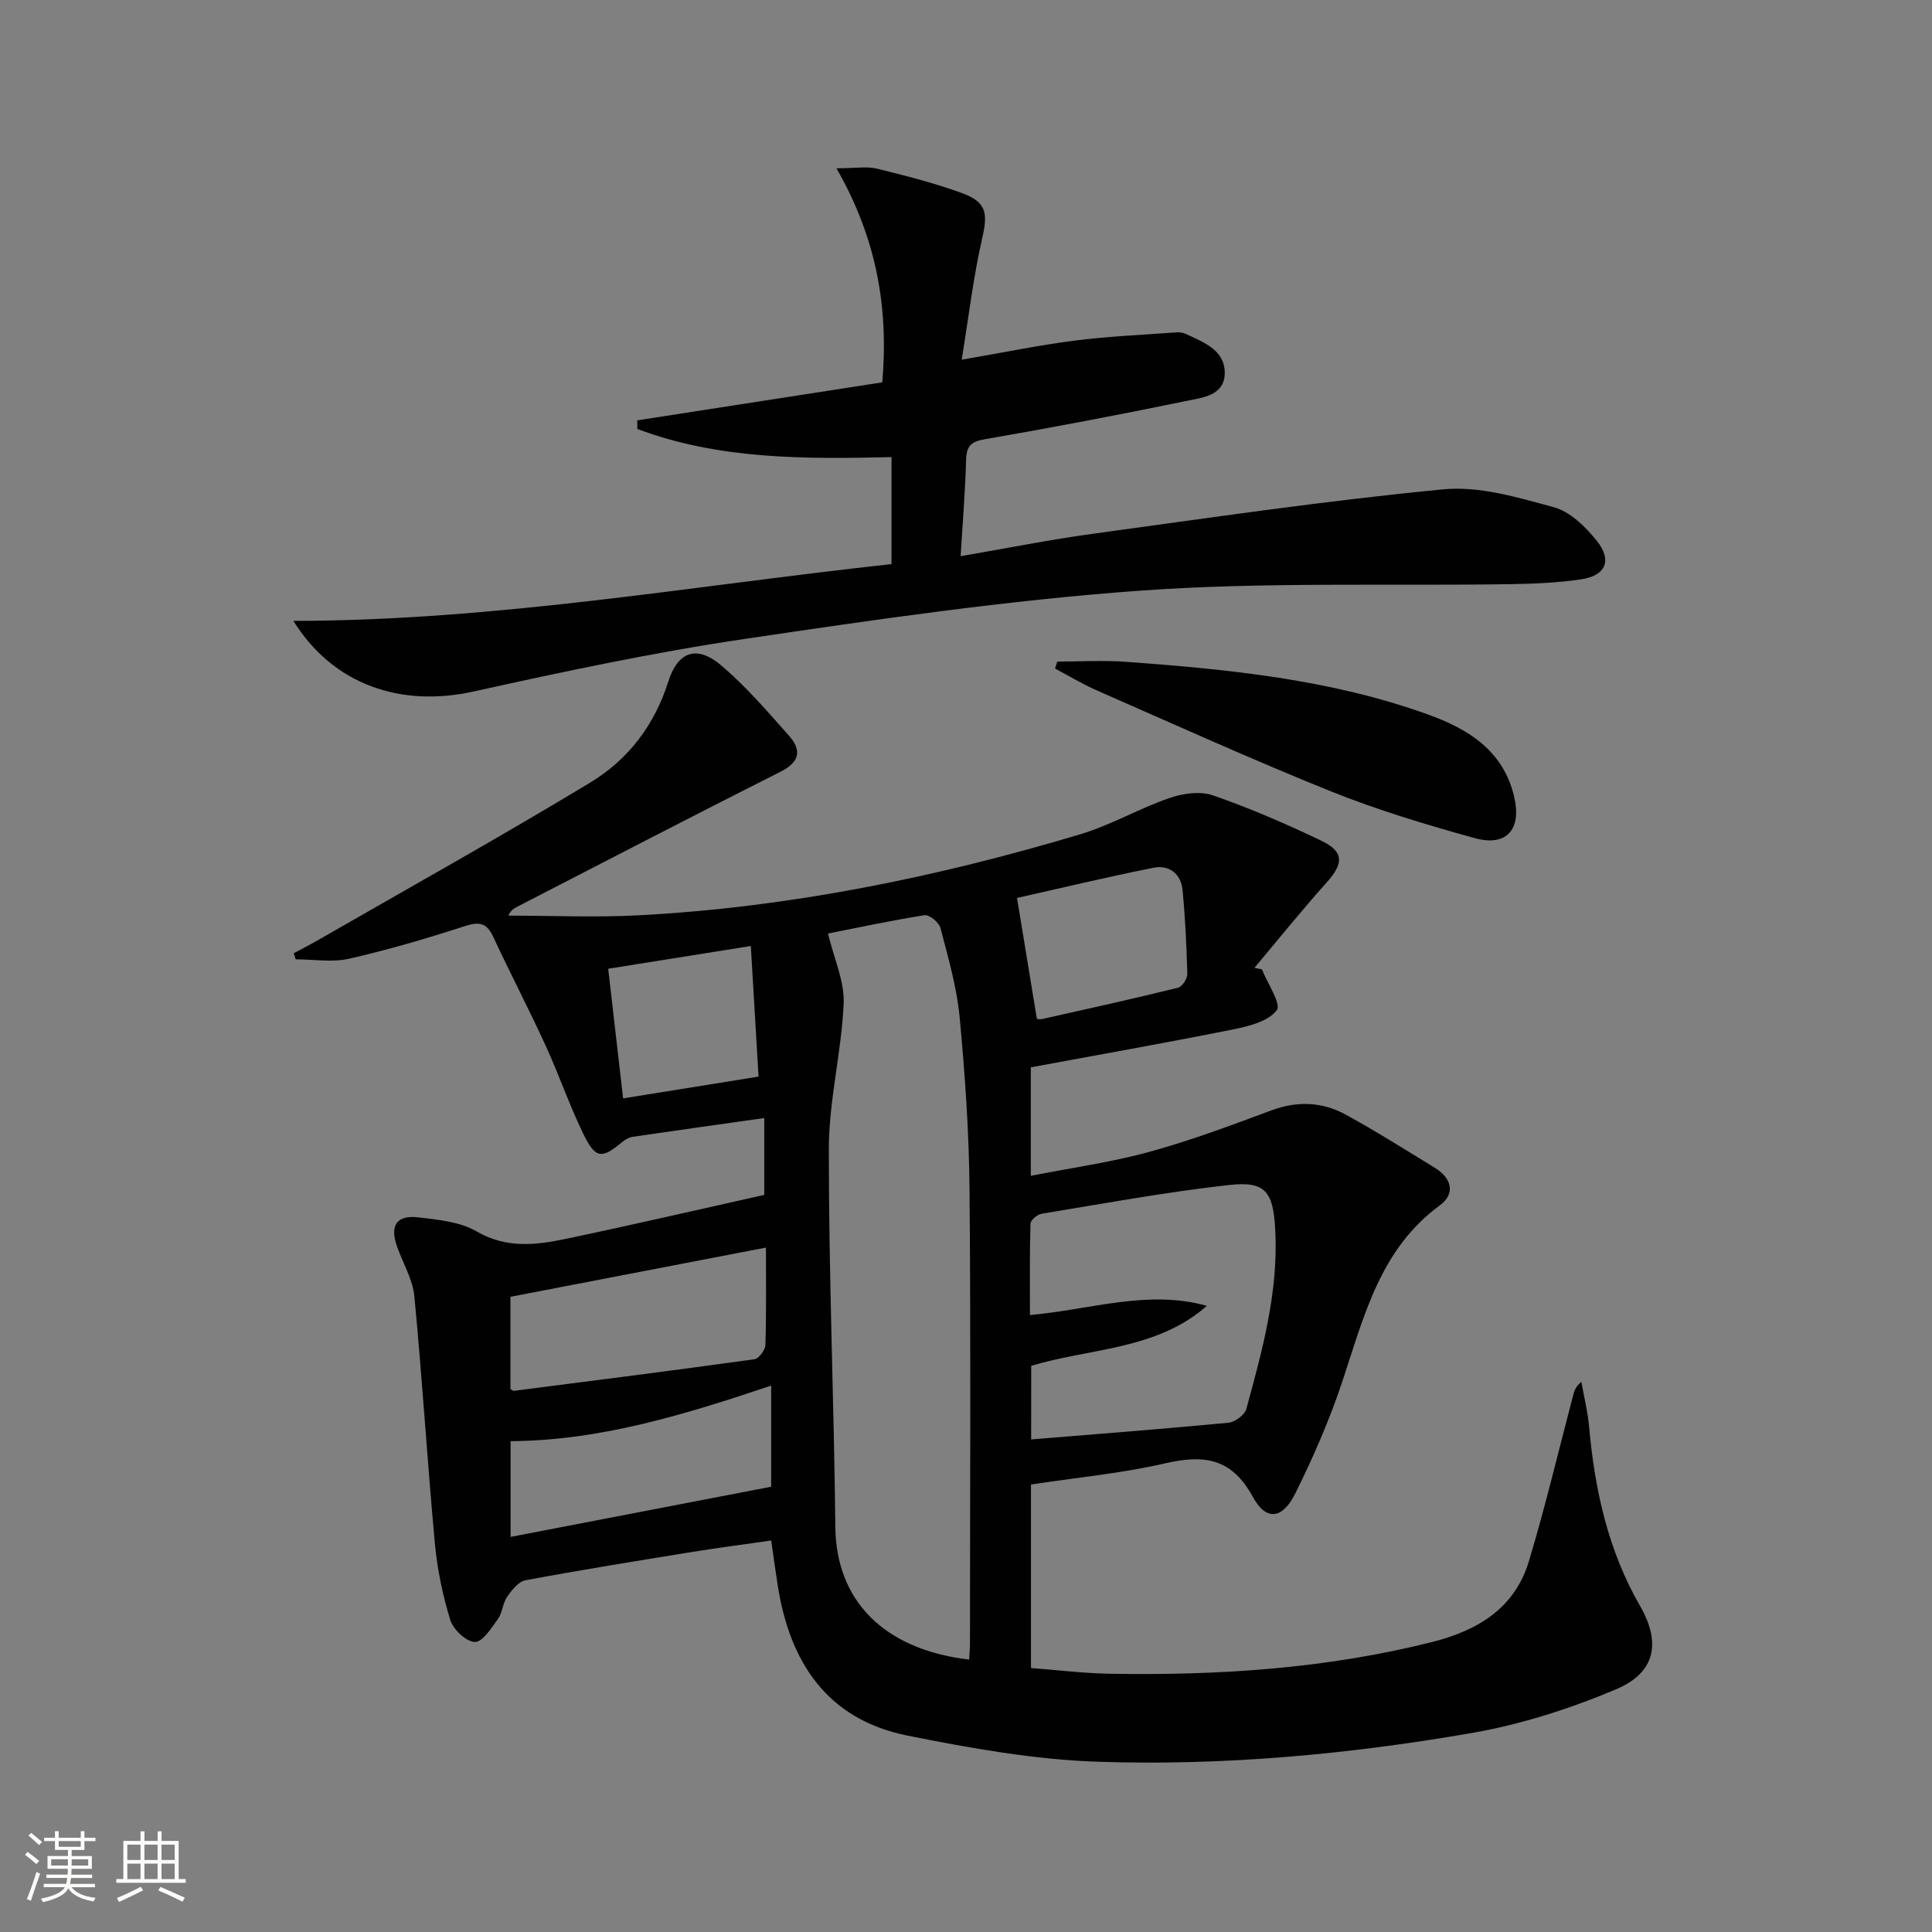
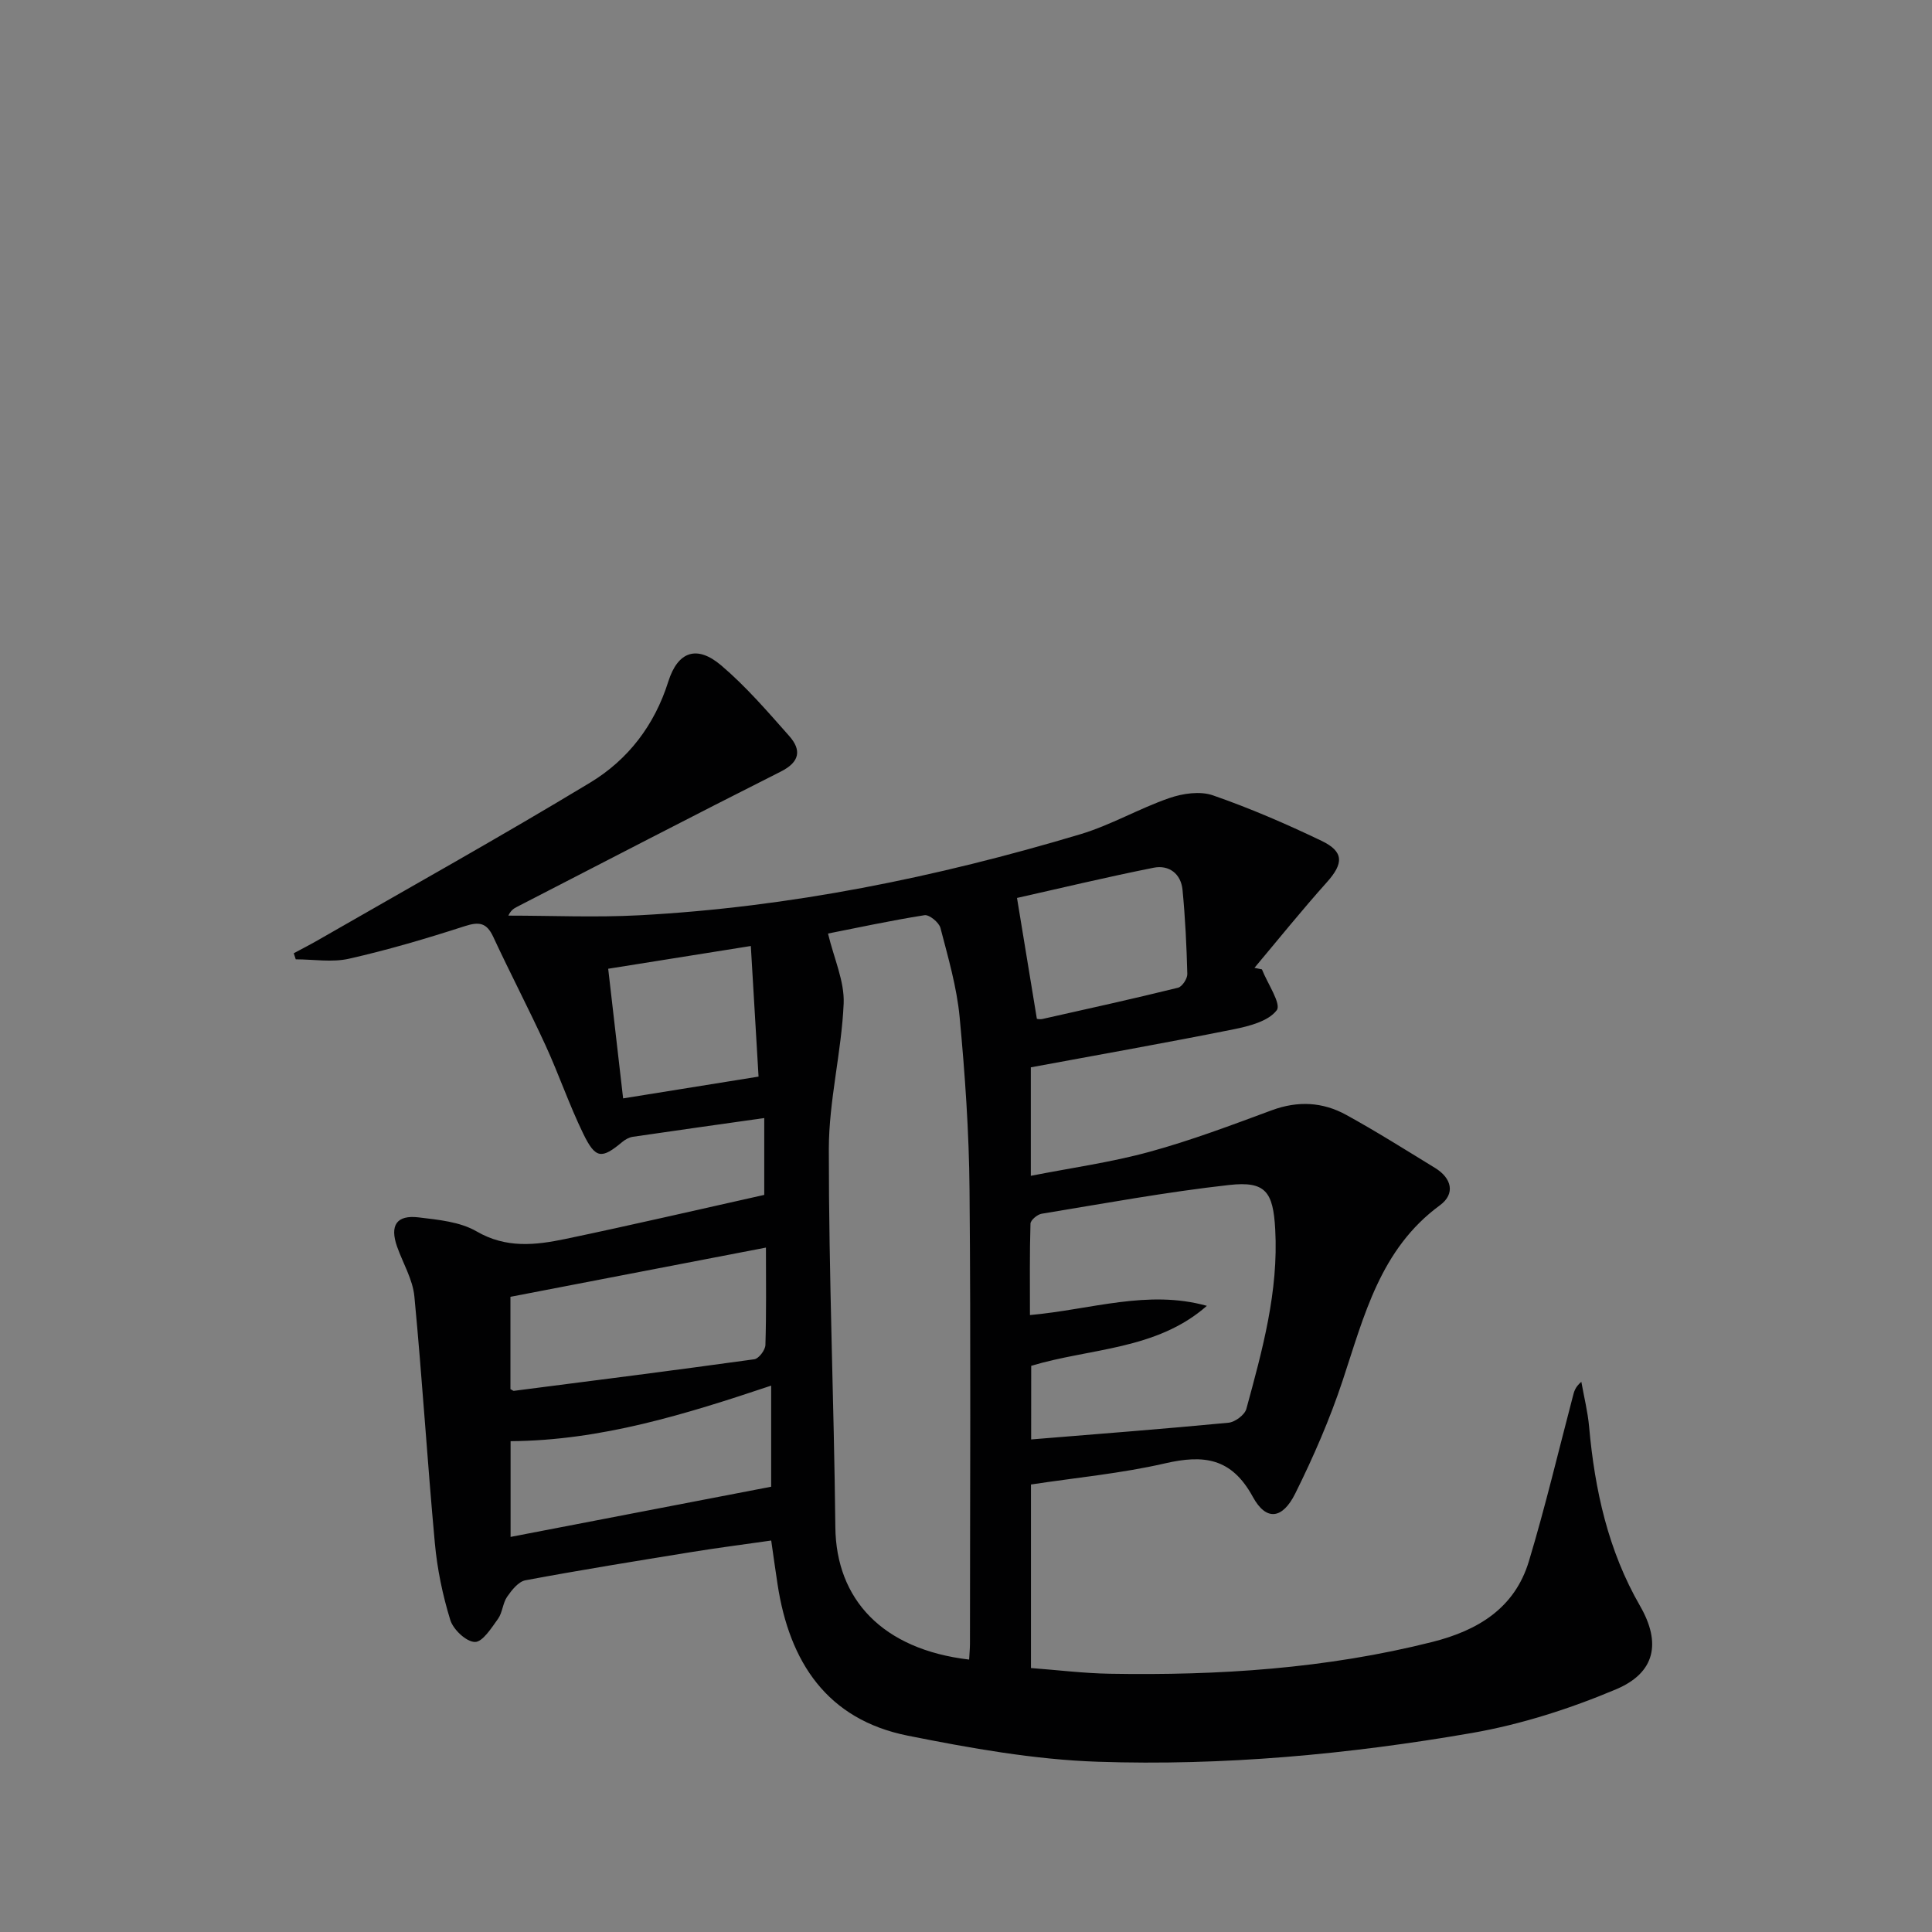
<svg xmlns="http://www.w3.org/2000/svg" enable-background="new 0 0 400 400" viewBox="0 0 400 400">
  <rect x="0" y="0" width="400" height="400" fill="#808080" stroke="none" />
-   <path d="m5.17 384 .55-.58c.85.61 1.65 1.24 2.4 1.87l-.59.64c-.83-.73-1.62-1.38-2.36-1.93m1.22 9.53-.82-.34c.71-1.76 1.37-3.64 1.98-5.63.24.13.5.25.76.36-.6 1.67-1.24 3.54-1.92 5.61m-.5-13.5.57-.54c.56.44 1.31 1.06 2.26 1.87l-.64.64c-.68-.66-1.41-1.32-2.19-1.97m3.25.46h2.24v-1.36h.77v1.36h4.57v-1.36h.76v1.36h2.28v.69h-2.28v1.84h-2.64v1.26h4.18v2.64h-4.21c0 .45-.02.86-.05 1.21h4.32v.69h-4.38c-.04.34-.1.75-.19 1.22h5.15v.69h-4.82c.87 1.19 2.51 1.92 4.93 2.19-.17.31-.3.57-.37.76-2.77-.49-4.52-1.41-5.26-2.76-.56 1.26-2.3 2.23-5.24 2.9-.12-.24-.26-.48-.43-.72 2.73-.55 4.38-1.34 4.96-2.38h-4.38v-.69h4.65c.1-.38.17-.79.21-1.22h-4.32v-.69h4.4c.03-.34.05-.75.05-1.21h-4.2v-2.64h4.23v-1.26h-2.69v-1.84h-2.24zm1.46 4.46v1.29h3.45c.01-.4.02-.57.01-.53v-.32-.45h-3.46zm1.55-2.59h4.57v-1.19h-4.57zm6.11 2.59h-3.42v.77c-.01.19-.01.37-.02.53h3.44z" fill="#fbfcfa" />
-   <path d="m32.63 379.16h.82v1.98h3.54v7.89h1.46v.78h-14.37v-.78h1.46v-7.89h3.55v-1.98h.82v1.98h2.73v-1.98zm-3.49 11.48.5.73c-1.61.82-3.28 1.63-5 2.41-.13-.27-.28-.55-.44-.82 1.75-.72 3.4-1.49 4.94-2.32m-2.78-5.55h2.73v-3.18h-2.73zm0 3.95h2.73v-3.2h-2.73zm3.54-3.95h2.73v-3.18h-2.73zm0 3.95h2.73v-3.2h-2.73zm7.89 4.68c-1.84-.92-3.51-1.7-5.02-2.32l.45-.73c1.89.8 3.57 1.55 5.04 2.23zm-1.62-11.81h-2.73v3.18h2.73zm-2.73 7.13h2.73v-3.2h-2.73z" fill="#fbfcfa" />
  <g fill="#010102">
    <path d="m213.45 307.35v38c5.49.41 10.91 1.09 16.33 1.18 22.5.39 44.82-1.05 66.76-6.58 9.48-2.39 17.07-7.01 20-16.71 3.39-11.25 6.1-22.71 9.09-34.08.25-.95.42-1.93 1.77-3.07.55 3.11 1.33 6.19 1.61 9.32 1.17 13.04 3.91 25.57 10.55 37.09 4.41 7.66 3.14 13.84-4.99 17.26-9.54 4.02-19.67 7.27-29.85 9.04-25.58 4.43-51.48 6.82-77.43 5.95-13.17-.44-26.37-2.81-39.35-5.4-16.72-3.34-24.5-15.25-26.95-31.31-.43-2.78-.81-5.57-1.32-9.09-5.56.8-11.06 1.5-16.53 2.39-11.47 1.86-22.94 3.71-34.35 5.84-1.45.27-2.84 2.03-3.8 3.42-.91 1.32-.95 3.26-1.88 4.56-1.36 1.89-3.2 4.82-4.79 4.79-1.79-.03-4.48-2.57-5.09-4.54-1.59-5.16-2.71-10.56-3.2-15.94-1.57-17.01-2.61-34.08-4.24-51.08-.34-3.51-2.37-6.86-3.58-10.29-1.55-4.4-.11-6.61 4.49-6.05 4.08.49 8.56.91 11.98 2.9 6.11 3.55 12.18 2.85 18.34 1.57 13.64-2.85 27.21-6.01 41.21-9.13 0-5.02 0-10.24 0-15.91-9.23 1.31-18.22 2.56-27.2 3.88-.77.11-1.58.56-2.18 1.06-4.29 3.58-5.55 3.54-8.1-1.71-2.9-5.96-5.05-12.29-7.82-18.32-3.47-7.55-7.32-14.92-10.82-22.45-1.36-2.91-2.91-3.15-5.88-2.19-7.89 2.55-15.87 4.91-23.96 6.74-3.51.8-7.35.13-11.04.13-.14-.42-.27-.84-.41-1.26 1.63-.88 3.28-1.72 4.89-2.64 18.87-10.85 37.89-21.45 56.51-32.71 7.8-4.72 13.29-11.84 16.14-20.89 1.99-6.3 5.95-7.6 10.94-3.37 5.14 4.36 9.61 9.56 14.1 14.63 2.56 2.9 2.23 5.37-1.75 7.37-18.25 9.19-36.38 18.62-54.55 27.97-.68.35-1.33.72-1.85 1.85 9.03 0 18.08.41 27.08-.07 31.15-1.66 61.53-7.85 91.35-16.78 6.31-1.89 12.14-5.32 18.39-7.48 2.79-.97 6.39-1.5 9.06-.57 7.66 2.66 15.15 5.9 22.47 9.41 4.7 2.25 4.58 4.7 1.12 8.57-5.16 5.76-10.02 11.8-15 17.73.52.11 1.03.21 1.55.32 1.15 2.91 4.05 7.14 3.07 8.45-1.72 2.29-5.72 3.31-8.95 3.96-13.95 2.8-27.96 5.27-41.97 7.87v22.46c8.44-1.66 16.63-2.79 24.54-4.96 8.6-2.35 16.99-5.52 25.37-8.62 5.39-1.99 10.54-1.71 15.4.97 6.26 3.44 12.31 7.26 18.4 10.99 3.45 2.12 4.22 5.35.99 7.72-12.38 9.08-15.69 22.9-20.15 36.32-2.65 7.99-6.05 15.8-9.8 23.35-2.66 5.34-6.02 5.76-8.79.69-4.41-8.09-10.17-8.77-18.2-6.92-9.04 2.08-18.33 2.94-27.73 4.37zm-12.8 36.25c.07-1.35.17-2.34.17-3.32.01-31.3.19-62.61-.09-93.91-.1-11.95-.93-23.91-2.05-35.81-.59-6.22-2.39-12.36-3.97-18.44-.3-1.14-2.32-2.79-3.29-2.64-7.08 1.12-14.09 2.64-19.99 3.8 1.24 5.19 3.44 9.91 3.24 14.51-.44 10.06-3.06 20.07-3.07 30.1-.02 26.09 1.07 52.18 1.35 78.28.15 14.97 9.76 25.32 27.7 27.43zm12.84-45.58c13.82-1.13 27.35-2.17 40.86-3.46 1.35-.13 3.35-1.62 3.69-2.85 3.32-12.17 6.69-24.34 5.98-37.19-.43-7.76-1.97-10.03-9.55-9.18-13 1.45-25.89 3.83-38.8 5.95-.9.15-2.3 1.32-2.32 2.06-.19 6.22-.11 12.45-.11 18.92 12.68-1.14 24.37-5.33 36.63-1.91-10.44 9.19-24.21 8.74-36.37 12.42-.01 5.39-.01 10.49-.01 15.24zm-54.91-39.72c-18.08 3.48-35.43 6.83-52.9 10.19v19.11c.42.22.57.38.71.36 16.6-2.13 33.21-4.24 49.79-6.54.92-.13 2.26-1.91 2.29-2.95.21-6.64.11-13.3.11-20.17zm1.08 49.51c0-6.38 0-13.41 0-20.93-17.75 5.94-35.23 11.37-53.95 11.5v19.82c18.01-3.47 35.79-6.89 53.95-10.39zm55.01-96.89c-.11-.01.56.18 1.15.05 9.37-2.1 18.75-4.17 28.07-6.47.86-.21 1.96-1.88 1.93-2.85-.15-5.81-.43-11.63-.99-17.41-.32-3.35-2.81-5.21-5.96-4.59-9.84 1.96-19.6 4.31-28.31 6.26 1.41 8.59 2.73 16.62 4.11 25.01zm-85.66 16.49c9.83-1.58 18.77-3.02 28.04-4.51-.54-9.13-1.04-17.68-1.6-27.04-10.08 1.61-19.64 3.13-29.53 4.71 1.06 9.19 2.04 17.69 3.09 26.84z" />
-     <path d="m184.58 116.79c0-7.57 0-14.53 0-22.15-17.79.4-35.67.56-52.62-5.83-.01-.59-.02-1.19-.03-1.78 16.9-2.62 33.79-5.24 50.74-7.87 1.32-15.53-1.18-29.82-9.49-44.32 4 0 6.31-.43 8.39.08 5.94 1.46 11.9 2.98 17.63 5.07 5.12 1.87 5.33 4.23 4.14 9.41-1.8 7.83-2.73 15.87-4.23 25.07 8.84-1.52 16.08-3.02 23.38-3.95 7-.89 14.07-1.19 21.11-1.71.64-.05 1.38.07 1.95.34 3.6 1.72 7.95 3.25 8.02 7.93.07 4.85-4.63 5.24-7.99 5.94-13.81 2.85-27.67 5.5-41.57 7.9-2.92.5-3.91 1.34-3.99 4.26-.17 6.45-.71 12.89-1.13 19.97 9.54-1.63 18.43-3.42 27.39-4.64 24.16-3.3 48.29-6.87 72.55-9.2 7.47-.72 15.44 1.68 22.89 3.71 3.34.91 6.5 4 8.81 6.86 3.34 4.12 1.96 7.31-3.22 8.07-4.74.7-9.58.91-14.38.99-25.59.4-51.26-.49-76.74 1.34-27.45 1.97-54.8 5.97-82.05 10.01-18.84 2.79-37.54 6.77-56.15 10.89-14.98 3.31-29.03-1.38-37.24-14.63 41.95-.05 82.47-7.25 123.83-11.76z" />
-     <path d="m218.91 136.97c4.74 0 9.5-.29 14.22.05 21.19 1.55 42.33 3.63 62.5 10.9 8.33 3 15.62 7.44 17.87 17.07 1.56 6.69-1.53 10.38-8.2 8.53-10.04-2.78-20.09-5.8-29.75-9.68-16.31-6.56-32.34-13.83-48.45-20.89-2.98-1.31-5.78-3.01-8.67-4.53.17-.48.32-.96.48-1.45z" />
  </g>
</svg>